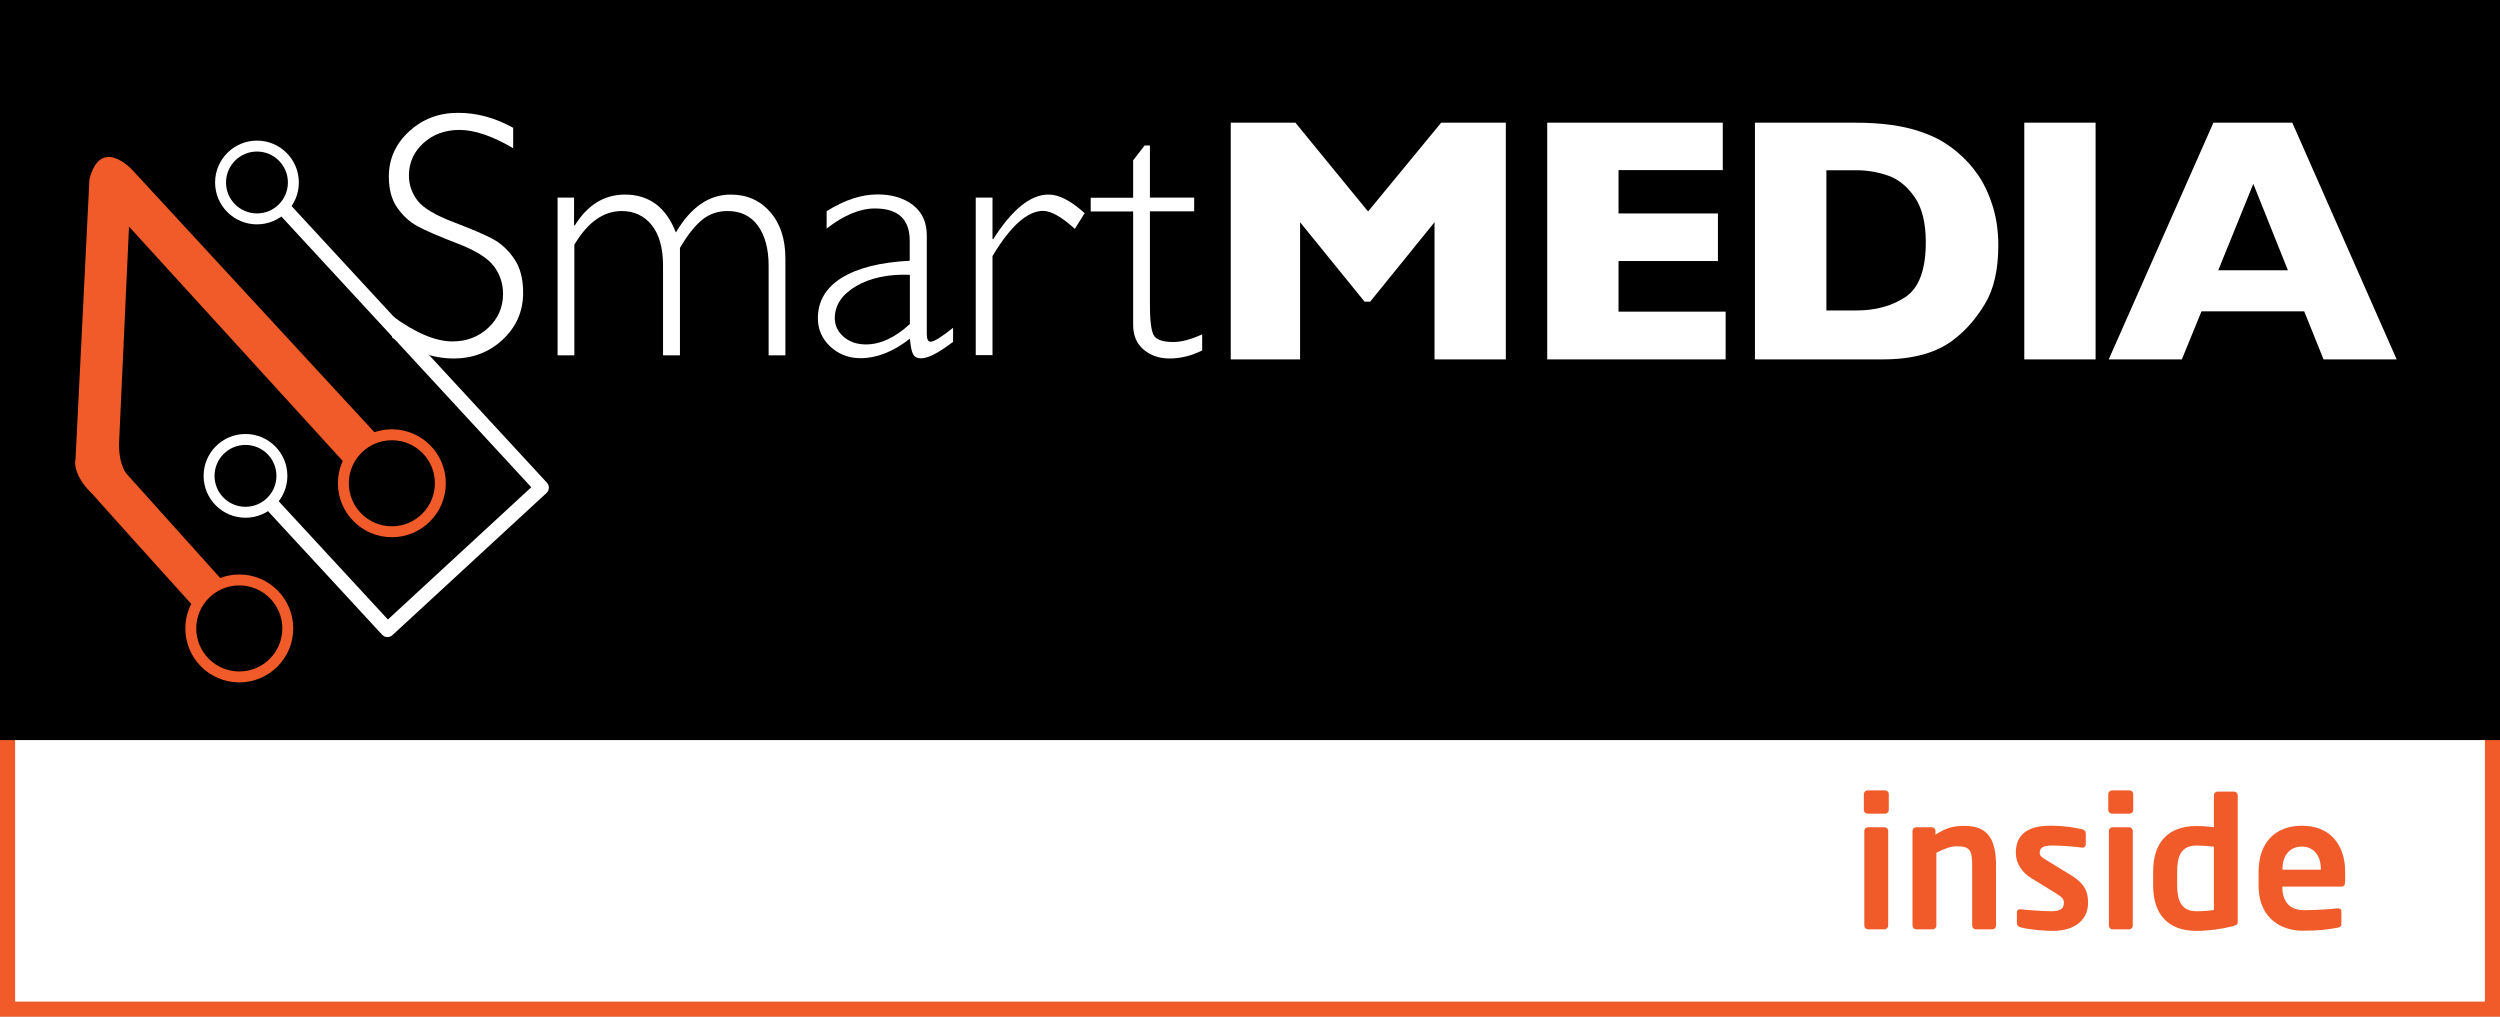
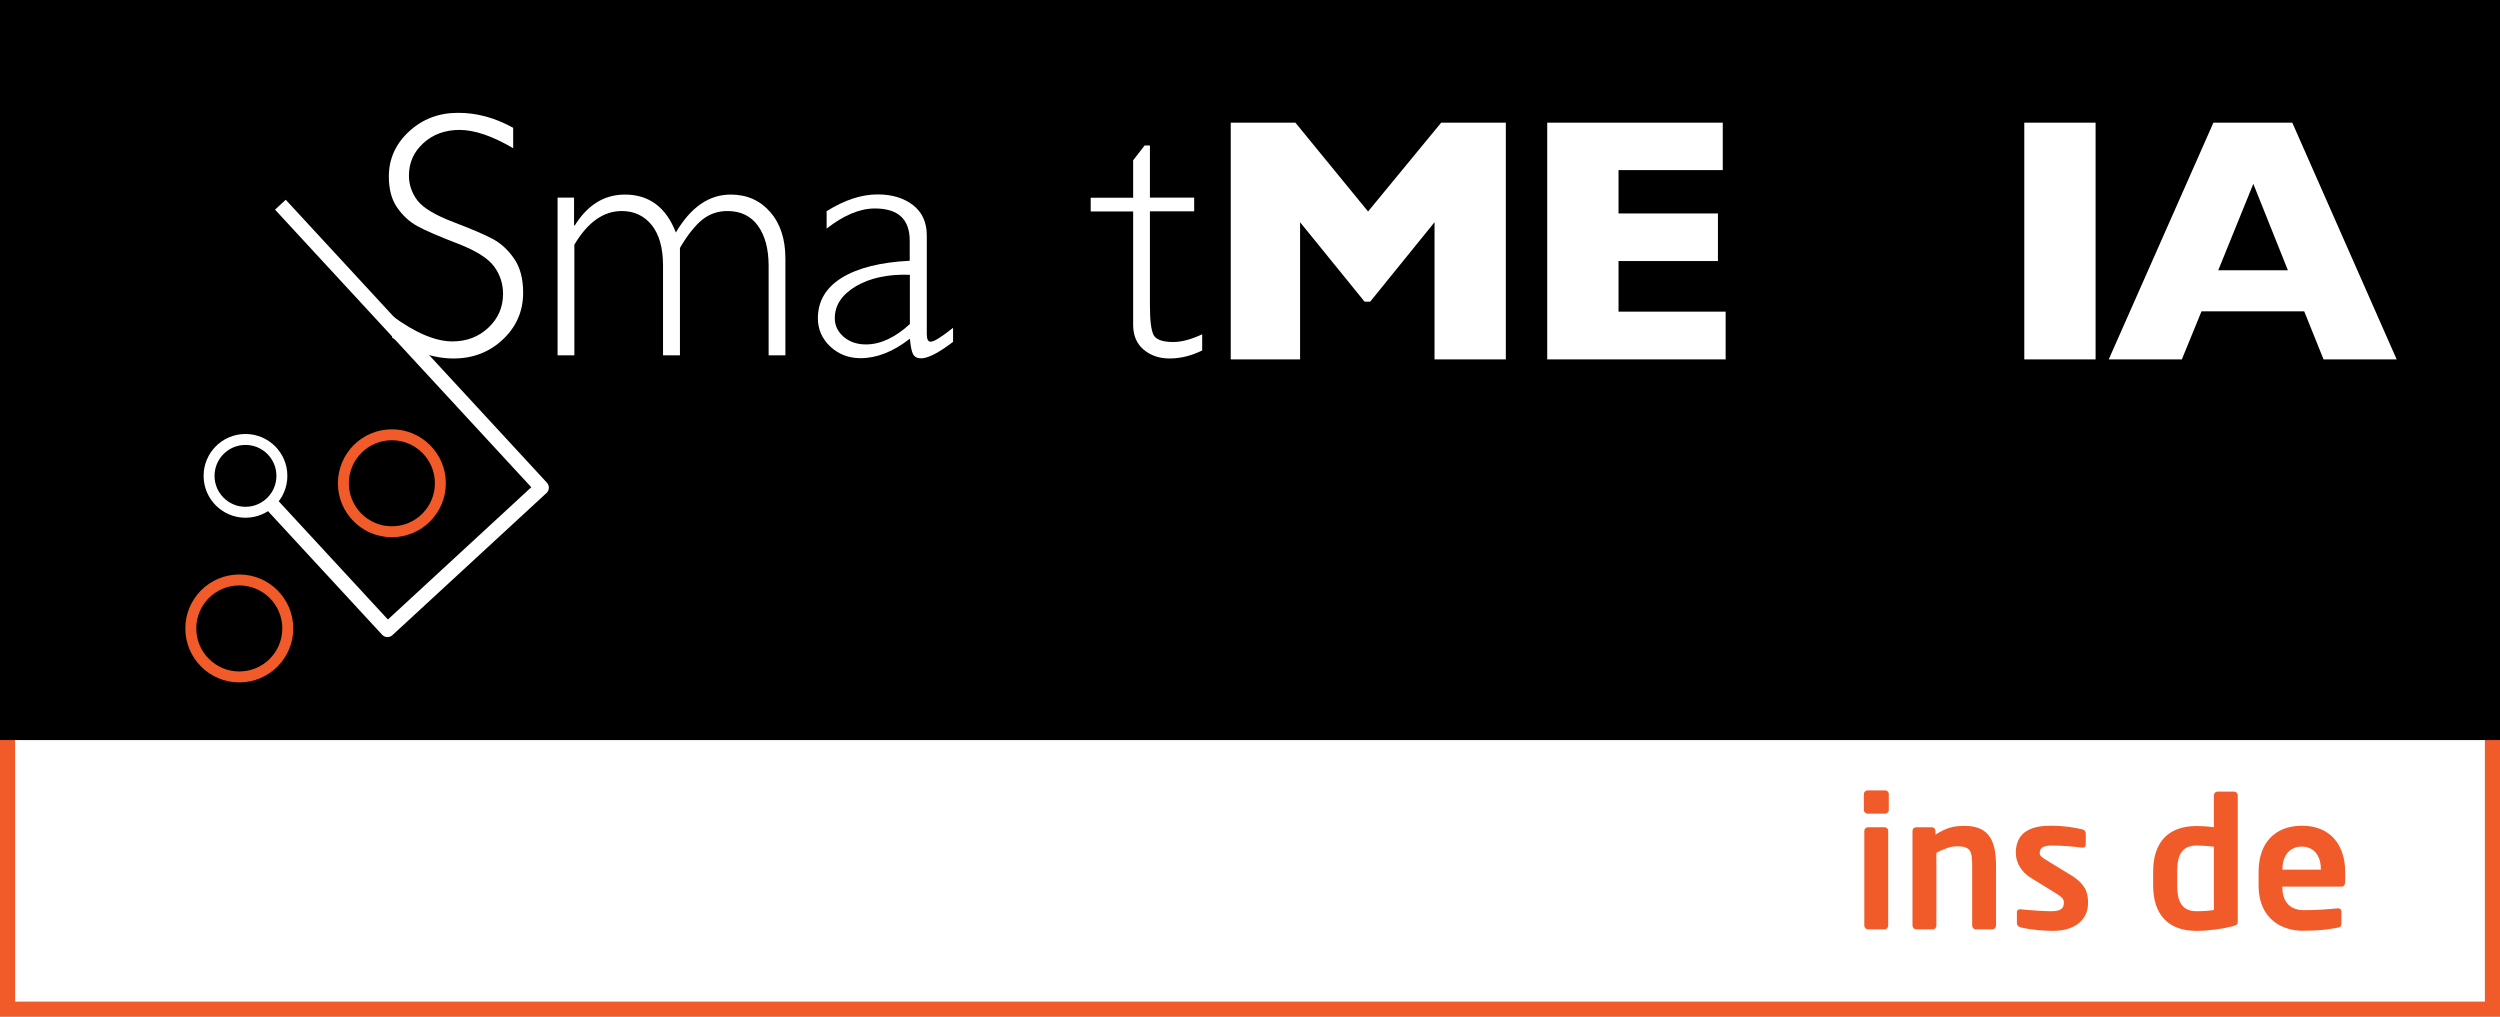
<svg xmlns="http://www.w3.org/2000/svg" version="1.1" id="Layer_1" x="0px" y="0px" viewBox="0 0 165.49 67.3" style="enable-background:new 0 0 179.12 78.54;">
  <rect x="0" y="0" width="165.49" height="67.3" fill="#333333" stroke="none" />
  <defs>
    <clipPath id="clip-0">
      <path d="M 6.89 5.74 L 172.38 5.74 L 172.38 73.04 L 6.89 73.04 L 6.89 5.74 Z" class="st0" style="stroke-width: 2px;">
        <title>clip path</title>
      </path>
    </clipPath>
  </defs>
  <style type="text/css">
	.st0{fill:#FFFFFF;stroke:#F15A29;stroke-miterlimit:10;}
	.st1{fill:#F15A29;}
	.st2{fill:#FFFFFF;}
	.st3{fill:none;stroke:#FFFFFF;stroke-width:0.724;stroke-miterlimit:10;}
	.st4{fill:none;stroke:#FFFFFF;stroke-width:0.965;stroke-linejoin:round;stroke-miterlimit:10;}
	.st5{fill:none;stroke:#F15A29;stroke-width:0.724;stroke-miterlimit:10;}
</style>
  <g transform="matrix(1, 0, 0, 1, -6.89, -5.74)" style="clip-path: url(#clip-0);">
    <title>logo</title>
    <g style="">
      <title>Background</title>
      <rect x="6.89" y="5.74" class="st0" width="165.49" height="67.3" style="stroke-width: 2px;">
        <title>white rectangle</title>
      </rect>
      <rect x="6.89" y="5.74" width="165.49" height="48.99" style="">
        <title>black rectangle</title>
      </rect>
      <g style="">
        <title>inside</title>
        <path class="st1" d="M131.68,59.6h-1.16c-0.13,0-0.25-0.11-0.25-0.24V58.3c0-0.13,0.12-0.24,0.25-0.24h1.16 c0.13,0,0.24,0.11,0.24,0.24v1.06C131.92,59.49,131.81,59.6,131.68,59.6z M131.64,67.26h-1.1c-0.13,0-0.24-0.12-0.24-0.25v-6.27 c0-0.13,0.11-0.24,0.24-0.24h1.1c0.13,0,0.24,0.11,0.24,0.24v6.27C131.88,67.14,131.77,67.26,131.64,67.26z" />
        <path class="st1" d="M138.78,67.26h-1.1c-0.13,0-0.24-0.12-0.24-0.25V63.1c0-1.04-0.1-1.34-1.02-1.34c-0.41,0-0.85,0.17-1.35,0.43 v4.82c0,0.13-0.11,0.25-0.24,0.25h-1.1c-0.13,0-0.24-0.12-0.24-0.25v-6.27c0-0.13,0.11-0.24,0.24-0.24h1.04 c0.13,0,0.24,0.11,0.24,0.24v0.25c0.7-0.44,1.15-0.58,1.94-0.58c1.73,0,2.07,1.16,2.07,2.69v3.91 C139.02,67.14,138.91,67.26,138.78,67.26z" />
        <path class="st1" d="M142.78,67.36c-0.47,0-1.48-0.06-2.15-0.24c-0.14-0.04-0.23-0.13-0.23-0.28v-0.72c0-0.1,0.08-0.19,0.2-0.19 c0.02,0,0.04,0,0.05,0c0.58,0.07,1.66,0.13,2.01,0.13c0.74,0,0.85-0.25,0.85-0.58c0-0.23-0.14-0.37-0.53-0.61l-1.64-1.01 c-0.59-0.36-1.01-0.96-1.01-1.66c0-1.2,0.76-1.8,2.28-1.8c0.97,0,1.52,0.11,2.13,0.24c0.14,0.04,0.22,0.13,0.22,0.28v0.7 c0,0.14-0.07,0.23-0.19,0.23c-0.02,0-0.04,0-0.05,0c-0.34-0.05-1.29-0.14-1.98-0.14c-0.58,0-0.83,0.13-0.83,0.5 c0,0.19,0.18,0.31,0.48,0.49l1.57,0.96c1.01,0.61,1.15,1.21,1.15,1.82C145.13,66.53,144.35,67.36,142.78,67.36z" />
-         <path class="st1" d="M147.86,59.6h-1.16c-0.13,0-0.25-0.11-0.25-0.24V58.3c0-0.13,0.12-0.24,0.25-0.24h1.16 c0.13,0,0.24,0.11,0.24,0.24v1.06C148.1,59.49,148,59.6,147.86,59.6z M147.83,67.26h-1.1c-0.13,0-0.24-0.12-0.24-0.25v-6.27 c0-0.13,0.11-0.24,0.24-0.24h1.1c0.13,0,0.24,0.11,0.24,0.24v6.27C148.07,67.14,147.96,67.26,147.83,67.26z" />
        <path class="st1" d="M154.7,67.05c-0.74,0.19-1.64,0.31-2.41,0.31c-1.93,0-2.87-1.14-2.87-3.01v-0.92c0-1.87,0.94-3.01,2.87-3.01 c0.29,0,0.71,0.02,1.15,0.08v-2.12c0-0.13,0.11-0.24,0.24-0.24h1.1c0.13,0,0.24,0.11,0.24,0.24v8.35 C155.03,66.9,154.98,66.97,154.7,67.05z M153.44,61.79c-0.34-0.05-0.86-0.08-1.15-0.08c-1.03,0-1.28,0.73-1.28,1.71v0.92 c0,0.98,0.25,1.72,1.28,1.72c0.43,0,0.92-0.04,1.15-0.08V61.79z" />
        <path class="st1" d="M161.88,64.43h-3.91v0.04c0,0.7,0.29,1.52,1.44,1.52c0.88,0,1.7-0.07,2.21-0.12c0.01,0,0.02,0,0.04,0 c0.12,0,0.22,0.06,0.22,0.18v0.79c0,0.19-0.04,0.28-0.25,0.31c-0.78,0.14-1.25,0.2-2.33,0.2c-1.2,0-2.9-0.65-2.9-3.01v-0.89 c0-1.87,1.04-3.05,2.88-3.05c1.85,0,2.85,1.26,2.85,3.05v0.67C162.12,64.32,162.05,64.43,161.88,64.43z M160.52,63.26 c0-0.94-0.52-1.48-1.26-1.48c-0.74,0-1.28,0.53-1.28,1.48v0.05h2.54V63.26z" />
      </g>
    </g>
    <g style="">
      <title>Foreground</title>
      <g>
        <title>Smart</title>
        <path class="st2" d="M 40.86 14.2 L 40.86 15.55 C 39.48 14.74 38.3 14.34 37.31 14.34 C 36.36 14.34 35.56 14.63 34.92 15.21 C 34.28 15.79 33.96 16.51 33.96 17.36 C 33.96 17.97 34.15 18.52 34.53 19.02 C 34.91 19.51 35.7 19.98 36.9 20.44 C 38.1 20.9 38.98 21.27 39.53 21.57 C 40.08 21.87 40.55 22.31 40.94 22.89 C 41.33 23.46 41.52 24.21 41.52 25.12 C 41.52 26.34 41.07 27.37 40.18 28.21 C 39.29 29.05 38.2 29.47 36.91 29.47 C 35.59 29.47 34.24 29.01 32.85 28.09 L 32.85 26.65 C 34.39 27.78 35.72 28.34 36.84 28.34 C 37.78 28.34 38.57 28.04 39.22 27.43 C 39.87 26.82 40.19 26.07 40.19 25.19 C 40.19 24.52 39.99 23.91 39.59 23.37 C 39.19 22.83 38.38 22.32 37.15 21.85 C 35.93 21.38 35.05 21 34.52 20.71 C 33.99 20.42 33.55 20.01 33.18 19.48 C 32.81 18.95 32.63 18.26 32.63 17.42 C 32.63 16.26 33.08 15.26 33.97 14.44 C 34.86 13.62 35.94 13.21 37.19 13.21 C 38.43 13.2 39.65 13.53 40.86 14.2 Z" />
        <path class="st2" d="M 44.89 18.82 L 44.89 20.66 L 44.94 20.66 C 45.79 19.3 46.89 18.62 48.26 18.62 C 49.86 18.62 50.98 19.46 51.63 21.13 C 52.61 19.46 53.82 18.62 55.26 18.62 C 56.34 18.62 57.21 19.01 57.88 19.78 C 58.55 20.55 58.88 21.58 58.88 22.85 L 58.88 29.26 L 57.77 29.26 L 57.77 23.34 C 57.77 22.21 57.53 21.33 57.06 20.68 C 56.59 20.03 55.91 19.71 55.05 19.71 C 54.41 19.71 53.85 19.9 53.37 20.29 C 52.89 20.68 52.4 21.3 51.9 22.15 L 51.9 29.26 L 50.78 29.26 L 50.78 23.32 C 50.78 22.16 50.53 21.27 50.04 20.65 C 49.54 20.03 48.88 19.71 48.05 19.71 C 46.84 19.71 45.79 20.45 44.91 21.94 L 44.91 29.26 L 43.8 29.26 L 43.8 18.82 L 44.89 18.82 Z" />
        <path class="st2" d="M 69.98 27.44 L 69.98 28.37 C 69.02 29.1 68.32 29.46 67.87 29.46 C 67.61 29.46 67.44 29.37 67.34 29.2 C 67.24 29.03 67.17 28.68 67.12 28.16 C 66.02 29.02 64.93 29.45 63.85 29.45 C 63.06 29.45 62.4 29.19 61.85 28.68 C 61.31 28.17 61.03 27.54 61.03 26.81 C 61.03 25.68 61.56 24.78 62.61 24.13 C 63.66 23.48 65.16 23.1 67.11 23 L 67.11 21.67 C 67.11 20.25 66.34 19.54 64.8 19.54 C 63.82 19.54 62.75 19.98 61.61 20.87 L 61.61 19.72 C 62.79 18.98 63.91 18.61 64.98 18.61 C 65.93 18.61 66.7 18.84 67.32 19.31 C 67.93 19.78 68.24 20.45 68.24 21.33 L 68.24 27.83 C 68.24 28.19 68.32 28.36 68.49 28.36 C 68.7 28.37 69.2 28.06 69.98 27.44 Z M 67.12 27.19 L 67.12 23.93 C 65.69 23.88 64.51 24.13 63.56 24.68 C 62.62 25.24 62.15 25.94 62.15 26.81 C 62.15 27.29 62.35 27.7 62.74 28.04 C 63.13 28.37 63.62 28.54 64.21 28.54 C 65.17 28.54 66.14 28.09 67.12 27.19 Z" />
-         <path class="st2" d="M 78.69 19.85 L 78.04 20.89 C 77.17 20.1 76.47 19.7 75.94 19.7 C 74.9 19.7 73.78 20.7 72.59 22.69 L 72.59 29.25 L 71.48 29.25 L 71.48 18.82 L 72.59 18.82 L 72.59 21.57 L 72.64 21.57 C 73.89 19.6 75.11 18.62 76.29 18.62 C 76.98 18.61 77.77 19.02 78.69 19.85 Z" />
        <path class="st2" d="M 83.01 15.36 L 83.01 18.82 L 85.94 18.82 L 85.94 19.73 L 83.01 19.73 L 83.01 25.94 C 83.01 26.94 83.09 27.59 83.25 27.91 C 83.41 28.22 83.85 28.38 84.56 28.38 C 85.1 28.38 85.74 28.21 86.47 27.87 L 86.47 28.94 C 85.74 29.3 85.02 29.47 84.31 29.47 C 83.62 29.47 83.05 29.27 82.59 28.88 C 82.13 28.49 81.9 27.94 81.9 27.25 L 81.9 19.74 L 79.09 19.74 L 79.09 18.83 L 81.9 18.83 L 81.9 16.35 L 82.66 15.37 L 83.01 15.37 Z" />
      </g>
      <g style="">
        <title>circuit board</title>
-         <circle class="st3" cx="23.9" cy="17.82" r="2.41" />
        <polyline class="st4" points="25.45,19.29 42.74,38.02 32.54,47.43 24.57,38.8 &#09;&#09;" />
        <circle class="st3" cx="23.14" cy="37.24" r="2.41" />
        <circle class="st5" cx="22.73" cy="47.34" r="3.21" />
        <circle class="st5" cx="32.83" cy="37.73" r="3.21" />
-         <path class="st1" d="M31.84,34.53L15.63,16.97c0,0-2.08-2.26-2.82,0.64c-0.01,0.18-0.92,18.52-0.92,18.52s-0.3,0.96,1.15,2.35 c0.65,0.75,6.71,7.46,6.71,7.46l1.85-1.79l-6.29-7c0,0-0.56-0.54-0.54-2.06l0.66-14.35l14.37,15.76L31.84,34.53z" />
      </g>
      <g>
        <title>MEDIA</title>
        <path class="st2" d="M106.58,29.53h-4.73v-9.08l-4.26,5.26h-0.37l-4.27-5.26v9.08h-4.59V13.86h4.28l4.81,5.88l4.84-5.88h4.28 V29.53z" />
        <path class="st2" d="M121.12,29.53h-11.81V13.86h11.62v3.14h-6.9v2.87h6.58v3.15h-6.58v3.35h7.09V29.53z" />
-         <path class="st2" d="M139.17,21.98c0,1.6-0.29,2.89-0.88,3.87c-0.58,0.97-1.27,1.76-2.06,2.36c-1.12,0.88-2.69,1.32-4.71,1.32 h-8.46V13.86h6.51c0.98,0,1.82,0.05,2.52,0.15c0.7,0.1,1.32,0.24,1.88,0.43c0.56,0.19,1.03,0.39,1.42,0.62 c0.39,0.23,0.74,0.48,1.05,0.74c0.53,0.44,1,0.95,1.41,1.55c0.4,0.6,0.72,1.29,0.96,2.07C139.05,20.21,139.17,21.06,139.17,21.98z M134.37,21.78c0-1.27-0.24-2.27-0.73-2.98c-0.49-0.71-1.07-1.19-1.75-1.43c-0.68-0.24-1.38-0.36-2.09-0.36h-2.01v9.28h2.01 c1.24,0,2.31-0.29,3.21-0.88C133.91,24.82,134.37,23.61,134.37,21.78z" />
        <path class="st2" d="M145.61,29.53h-4.72V13.86h4.72V29.53z" />
        <path class="st2" d="M165.54,29.53h-4.84l-1.28-3.18h-6.8l-1.3,3.18h-4.84l6.93-15.67h5.22L165.54,29.53z M158.34,23.63 l-2.29-5.72l-2.32,5.72H158.34z" />
      </g>
    </g>
  </g>
</svg>